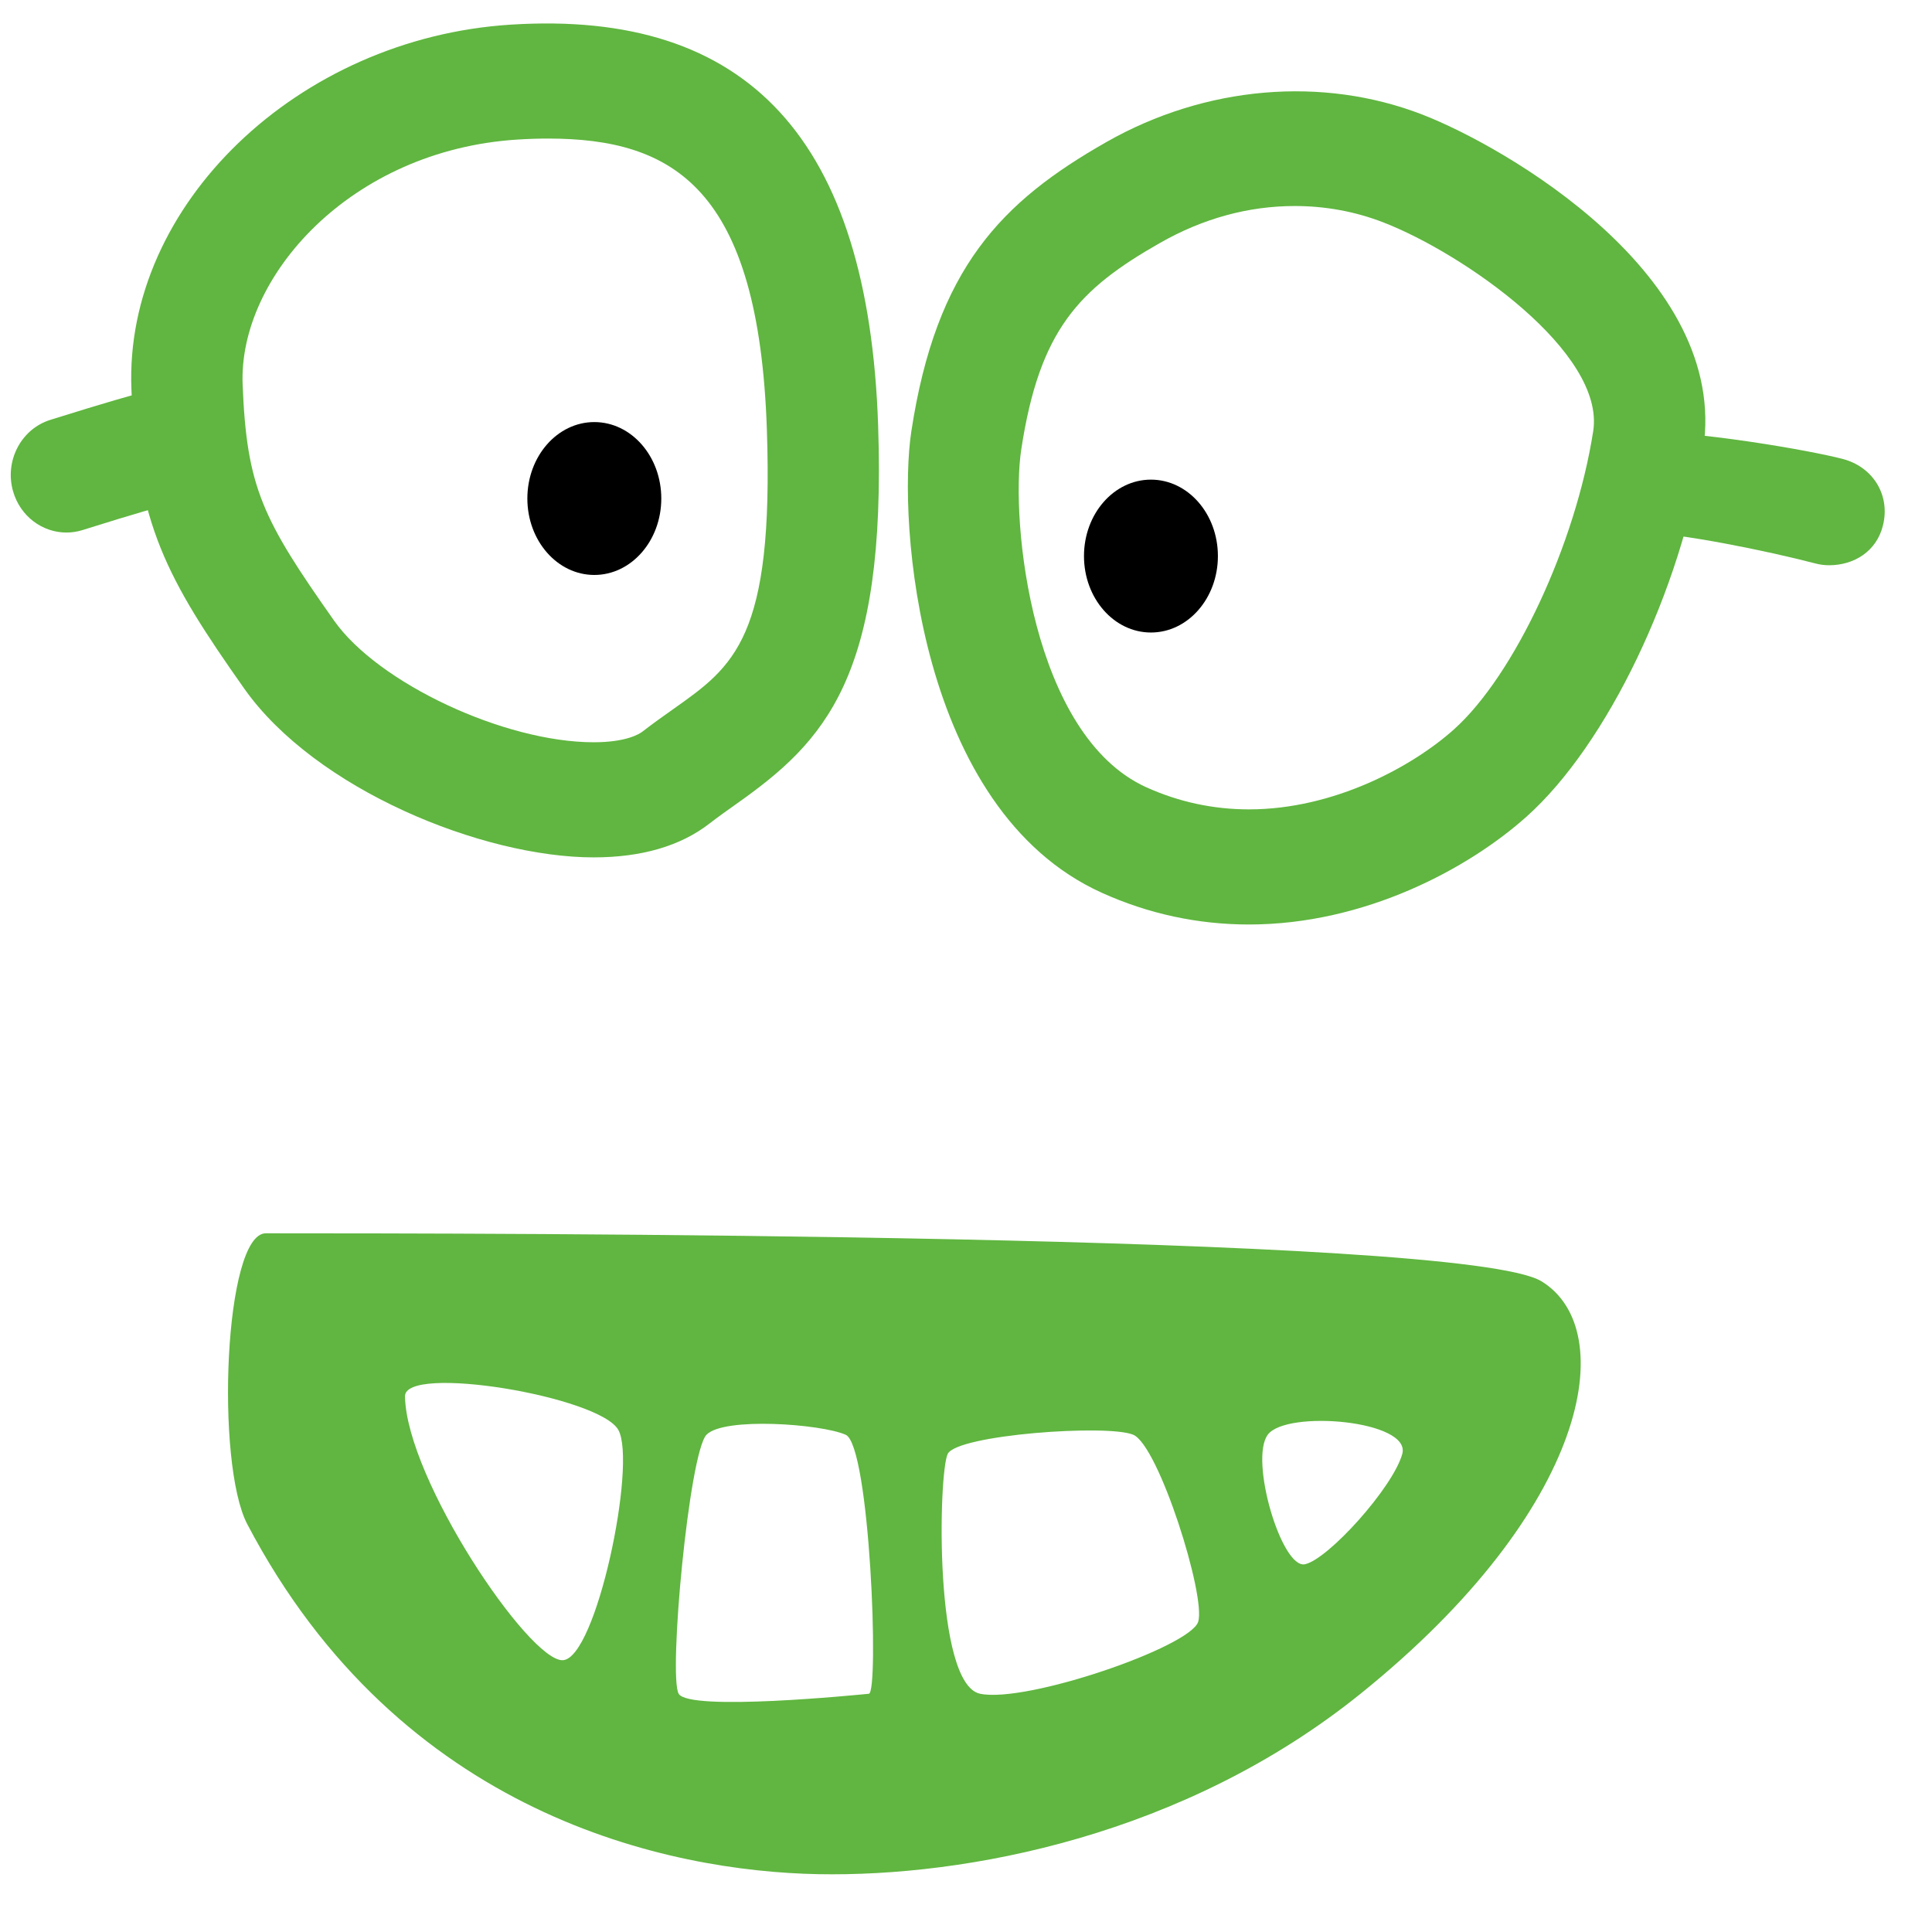
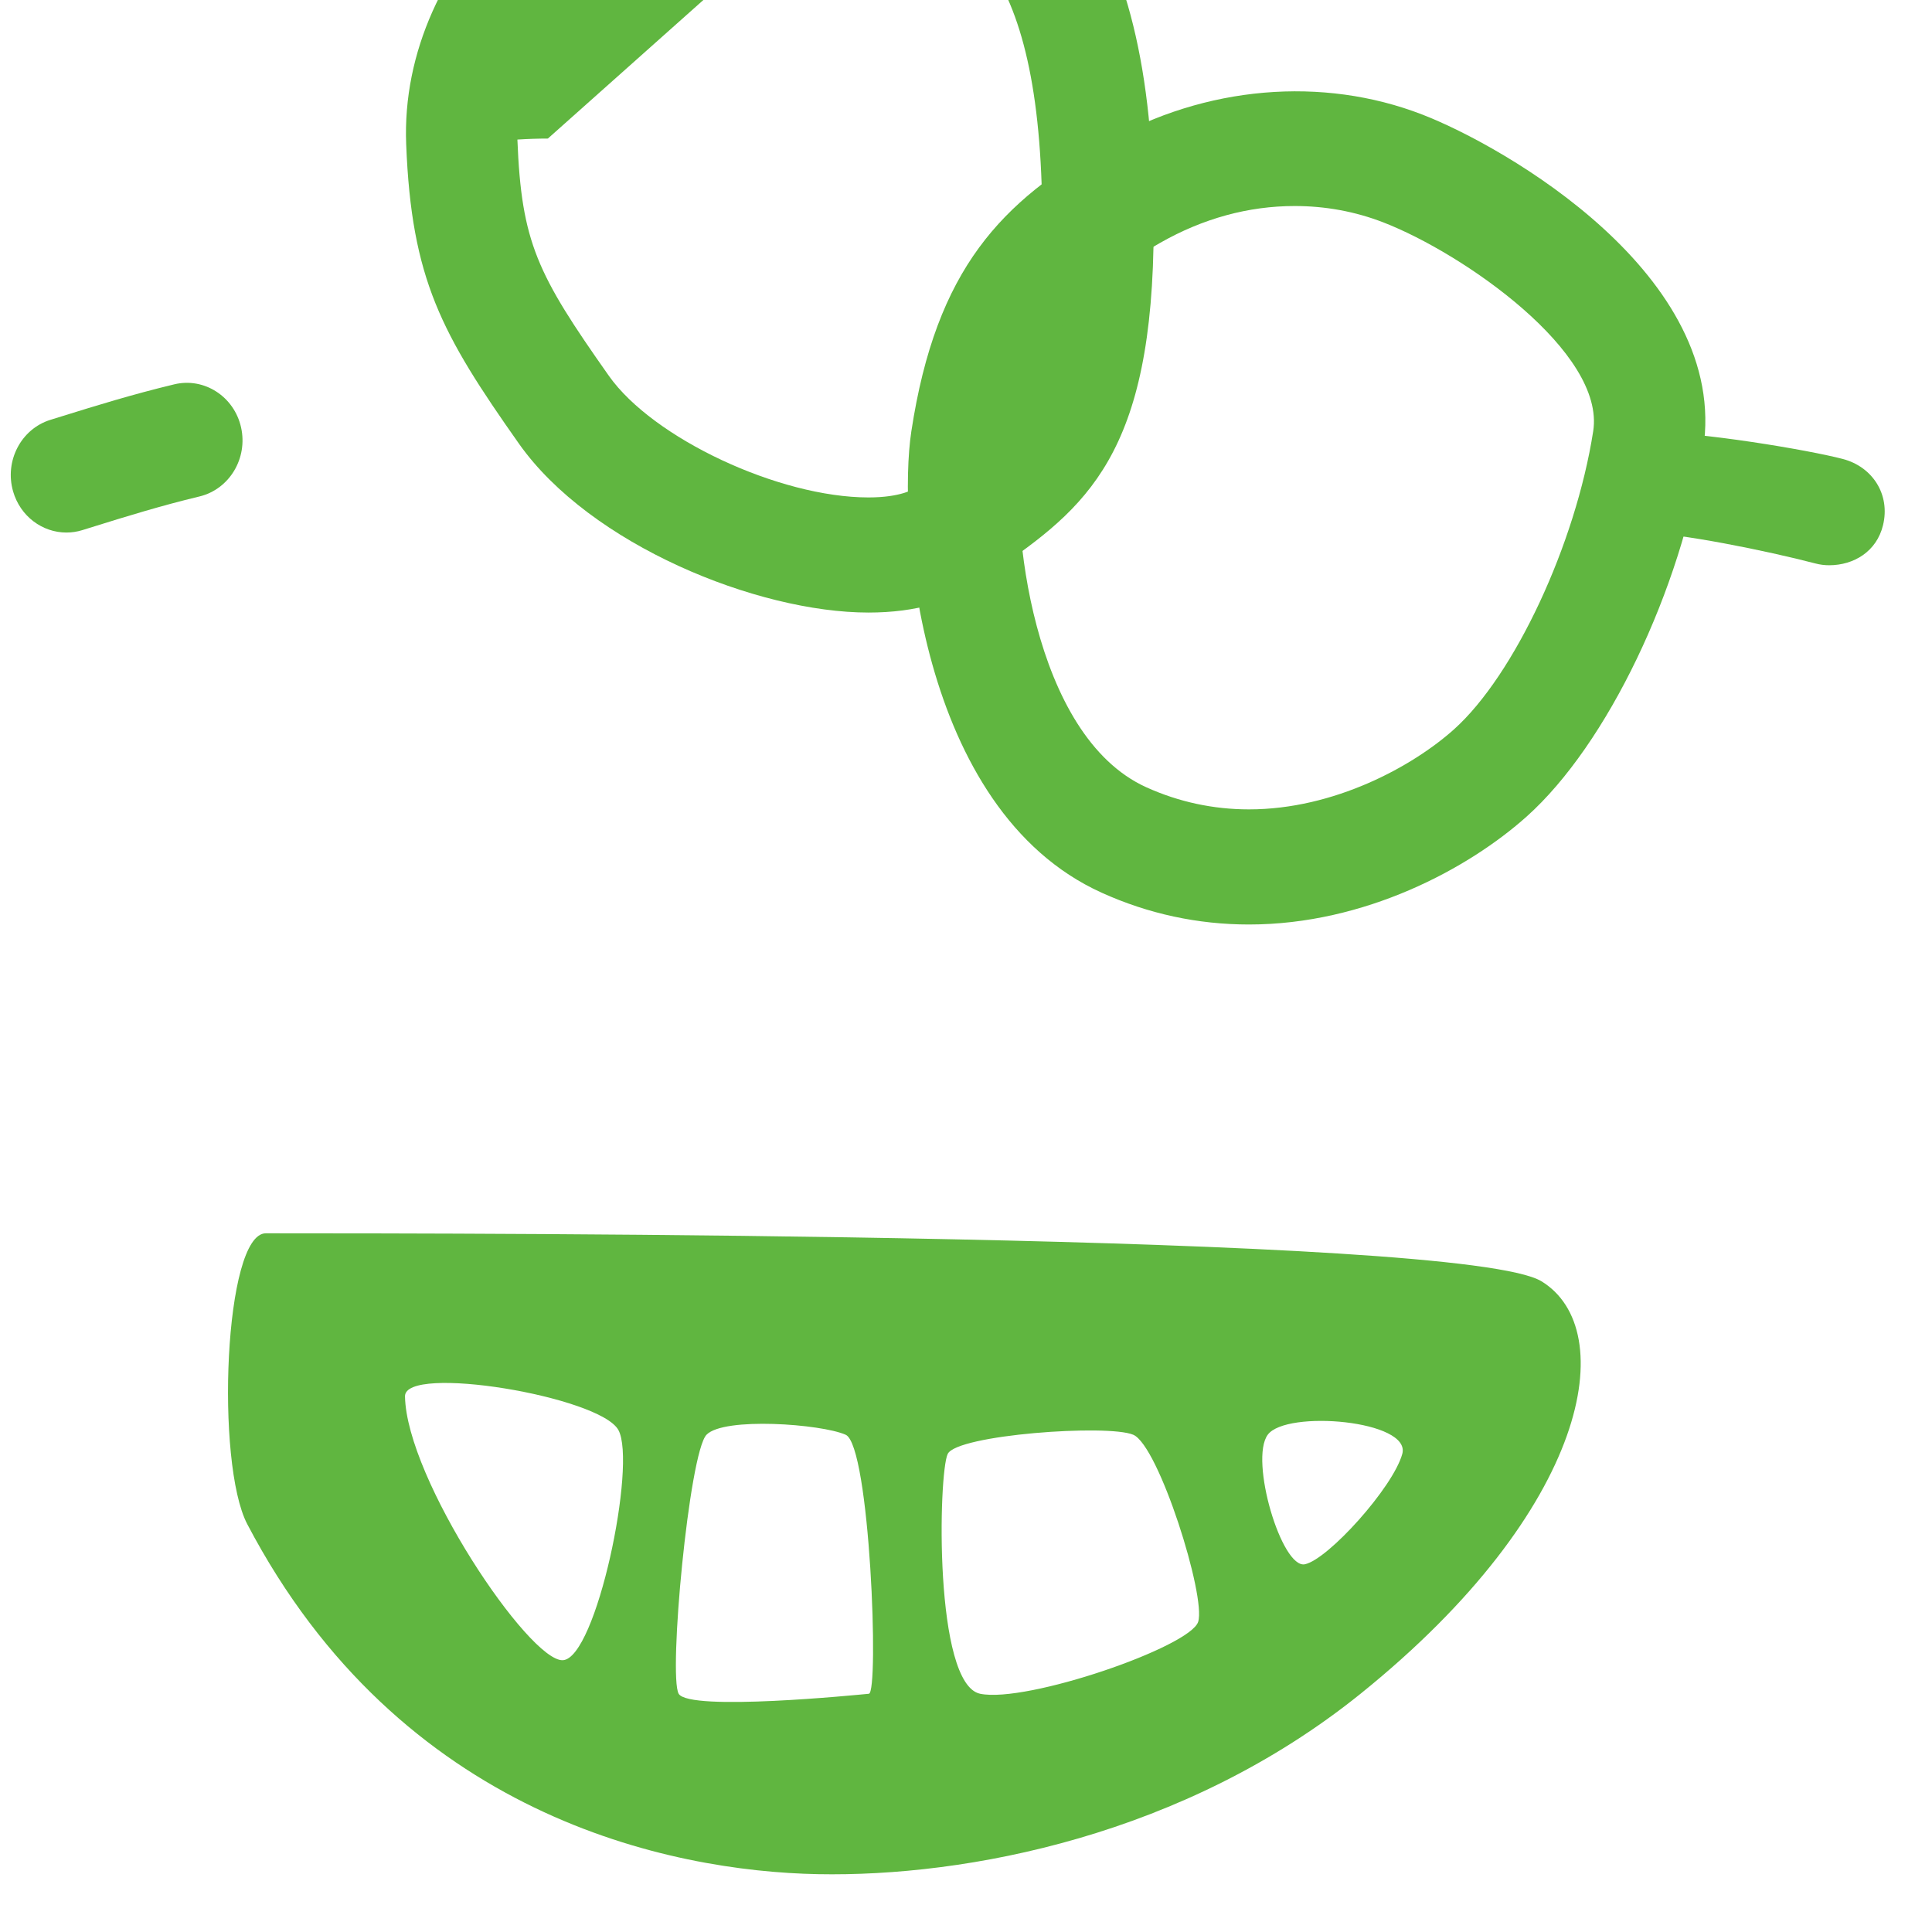
<svg xmlns="http://www.w3.org/2000/svg" width="100%" height="100%" viewBox="0 0 159 159" version="1.1" xml:space="preserve" style="fill-rule:evenodd;clip-rule:evenodd;stroke-linejoin:round;stroke-miterlimit:2;">
  <g id="logo-face-nat">
    <path d="M115.405,119.657c-0.763,2.764 -6.108,8.686 -8.016,9.079c-1.908,0.393 -4.581,-8.586 -3.056,-10.659c1.526,-2.072 11.835,-1.184 11.072,1.58m-16.798,13.816c-0.666,2.072 -14.122,6.71 -17.941,5.921c-3.818,-0.789 -3.437,-18.157 -2.672,-19.737c0.765,-1.58 13.169,-2.468 15.27,-1.58c2.1,0.889 6.01,13.323 5.343,15.396m-27.102,5.921c-0.857,0.081 -14.792,1.48 -15.651,-0c-0.858,-1.48 0.859,-19.836 2.291,-21.317c1.431,-1.48 9.448,-0.888 11.452,0c2.004,0.889 2.764,21.236 1.908,21.317m-25.195,-2.762c-2.766,0.097 -12.86,-14.9 -12.979,-21.712c-0.046,-2.676 16.032,0 17.56,2.764c1.528,2.764 -1.814,18.851 -4.581,18.948m80.547,-31.186c-6.489,-3.948 -87.418,-3.943 -104.978,-3.948c-3.436,-0 -4.151,18.936 -1.53,23.934c12.601,24.028 34.74,28.569 46.957,28.808c12.218,0.237 30.158,-3.16 44.663,-14.846c18.912,-15.237 21.377,-29.999 14.888,-33.948" style="fill:#60b640;fill-rule:nonzero;" />
-     <path d="M45.089,11.403c-0.811,0 -1.649,0.029 -2.508,0.083c-13.758,0.872 -22.959,11.319 -22.613,20.149c0.334,8.484 1.631,11.078 7.524,19.438c3.628,5.147 14.015,10.014 21.369,10.014c2.671,0 3.752,-0.677 4.02,-0.883c0.861,-0.666 1.713,-1.272 2.549,-1.862c4.975,-3.517 8.264,-5.838 7.682,-22.998c-0.673,-19.869 -7.691,-23.941 -18.023,-23.941m3.772,59.158c-9.159,0 -22.908,-5.589 -28.772,-13.907c-6.383,-9.055 -8.836,-13.525 -9.274,-24.633c-0.597,-15.146 13.695,-28.881 31.207,-29.992c19.558,-1.248 29.45,9.46 30.247,32.986c0.704,20.765 -4.393,26.008 -11.672,31.15c-0.728,0.517 -1.477,1.045 -2.23,1.628c-2.376,1.835 -5.575,2.768 -9.506,2.768" style="fill:#60b640;fill-rule:nonzero;" />
+     <path d="M45.089,11.403c-0.811,0 -1.649,0.029 -2.508,0.083c0.334,8.484 1.631,11.078 7.524,19.438c3.628,5.147 14.015,10.014 21.369,10.014c2.671,0 3.752,-0.677 4.02,-0.883c0.861,-0.666 1.713,-1.272 2.549,-1.862c4.975,-3.517 8.264,-5.838 7.682,-22.998c-0.673,-19.869 -7.691,-23.941 -18.023,-23.941m3.772,59.158c-9.159,0 -22.908,-5.589 -28.772,-13.907c-6.383,-9.055 -8.836,-13.525 -9.274,-24.633c-0.597,-15.146 13.695,-28.881 31.207,-29.992c19.558,-1.248 29.45,9.46 30.247,32.986c0.704,20.765 -4.393,26.008 -11.672,31.15c-0.728,0.517 -1.477,1.045 -2.23,1.628c-2.376,1.835 -5.575,2.768 -9.506,2.768" style="fill:#60b640;fill-rule:nonzero;" />
    <path d="M106.557,16.955c-3.814,-0 -7.545,1.02 -11.084,3.034c-6.688,3.803 -9.924,7.16 -11.424,16.994c-0.912,5.964 0.877,23.545 10.291,27.808c2.67,1.208 5.513,1.819 8.447,1.819c7.029,0 13.483,-3.548 16.875,-6.587c4.971,-4.457 10.003,-15.234 11.455,-24.535c1.014,-6.501 -10.708,-14.647 -17.277,-17.188c-2.306,-0.893 -4.755,-1.345 -7.283,-1.345m-3.77,59.129c-4.205,0 -8.285,-0.878 -12.119,-2.615c-15.135,-6.847 -16.798,-30.56 -15.668,-37.962c2.049,-13.451 7.441,-18.92 16.058,-23.82c8.151,-4.635 17.78,-5.438 25.993,-2.26c6.707,2.594 25.348,13.231 23.111,27.572c-1.81,11.58 -7.907,24.273 -14.501,30.182c-4.803,4.304 -13.332,8.903 -22.874,8.903" style="fill:#60b640;fill-rule:nonzero;" />
    <path d="M150.531,46.519c-0.374,0 -0.749,-0.047 -1.127,-0.147c-4.013,-1.047 -11.235,-2.517 -14.354,-2.546c-2.529,-0.026 -4.56,-1.584 -4.535,-4.202c0.023,-2.6 2.07,-4.109 4.581,-4.109l0.043,0c4.794,0 13.75,1.533 16.51,2.255c2.453,0.639 3.939,2.925 3.318,5.462c-0.524,2.148 -2.389,3.287 -4.436,3.287" style="fill:#60b640;fill-rule:nonzero;" />
    <path d="M5.465,43.827c-1.972,-0 -3.792,-1.329 -4.386,-3.382c-0.723,-2.506 0.653,-5.147 3.079,-5.896l1.039,-0.322c2.531,-0.788 5.681,-1.767 9.148,-2.598c2.453,-0.59 4.925,0.995 5.495,3.546c0.57,2.548 -0.964,5.092 -3.429,5.684c-3.174,0.76 -6.17,1.691 -8.575,2.44l-1.058,0.329c-0.435,0.135 -0.88,0.199 -1.313,0.199" style="fill:#60b640;fill-rule:nonzero;" />
-     <path d="M54.423,41.027c-0,3.474 -2.467,6.291 -5.511,6.291c-3.044,-0 -5.511,-2.817 -5.511,-6.291c0,-3.475 2.467,-6.291 5.511,-6.291c3.044,0 5.511,2.816 5.511,6.291" style="fill-rule:nonzero;" />
-     <path d="M100.231,45.764c0,3.474 -2.467,6.291 -5.511,6.291c-3.044,-0 -5.51,-2.817 -5.51,-6.291c-0,-3.475 2.466,-6.291 5.51,-6.291c3.044,0 5.511,2.816 5.511,6.291" style="fill-rule:nonzero;" />
  </g>
</svg>